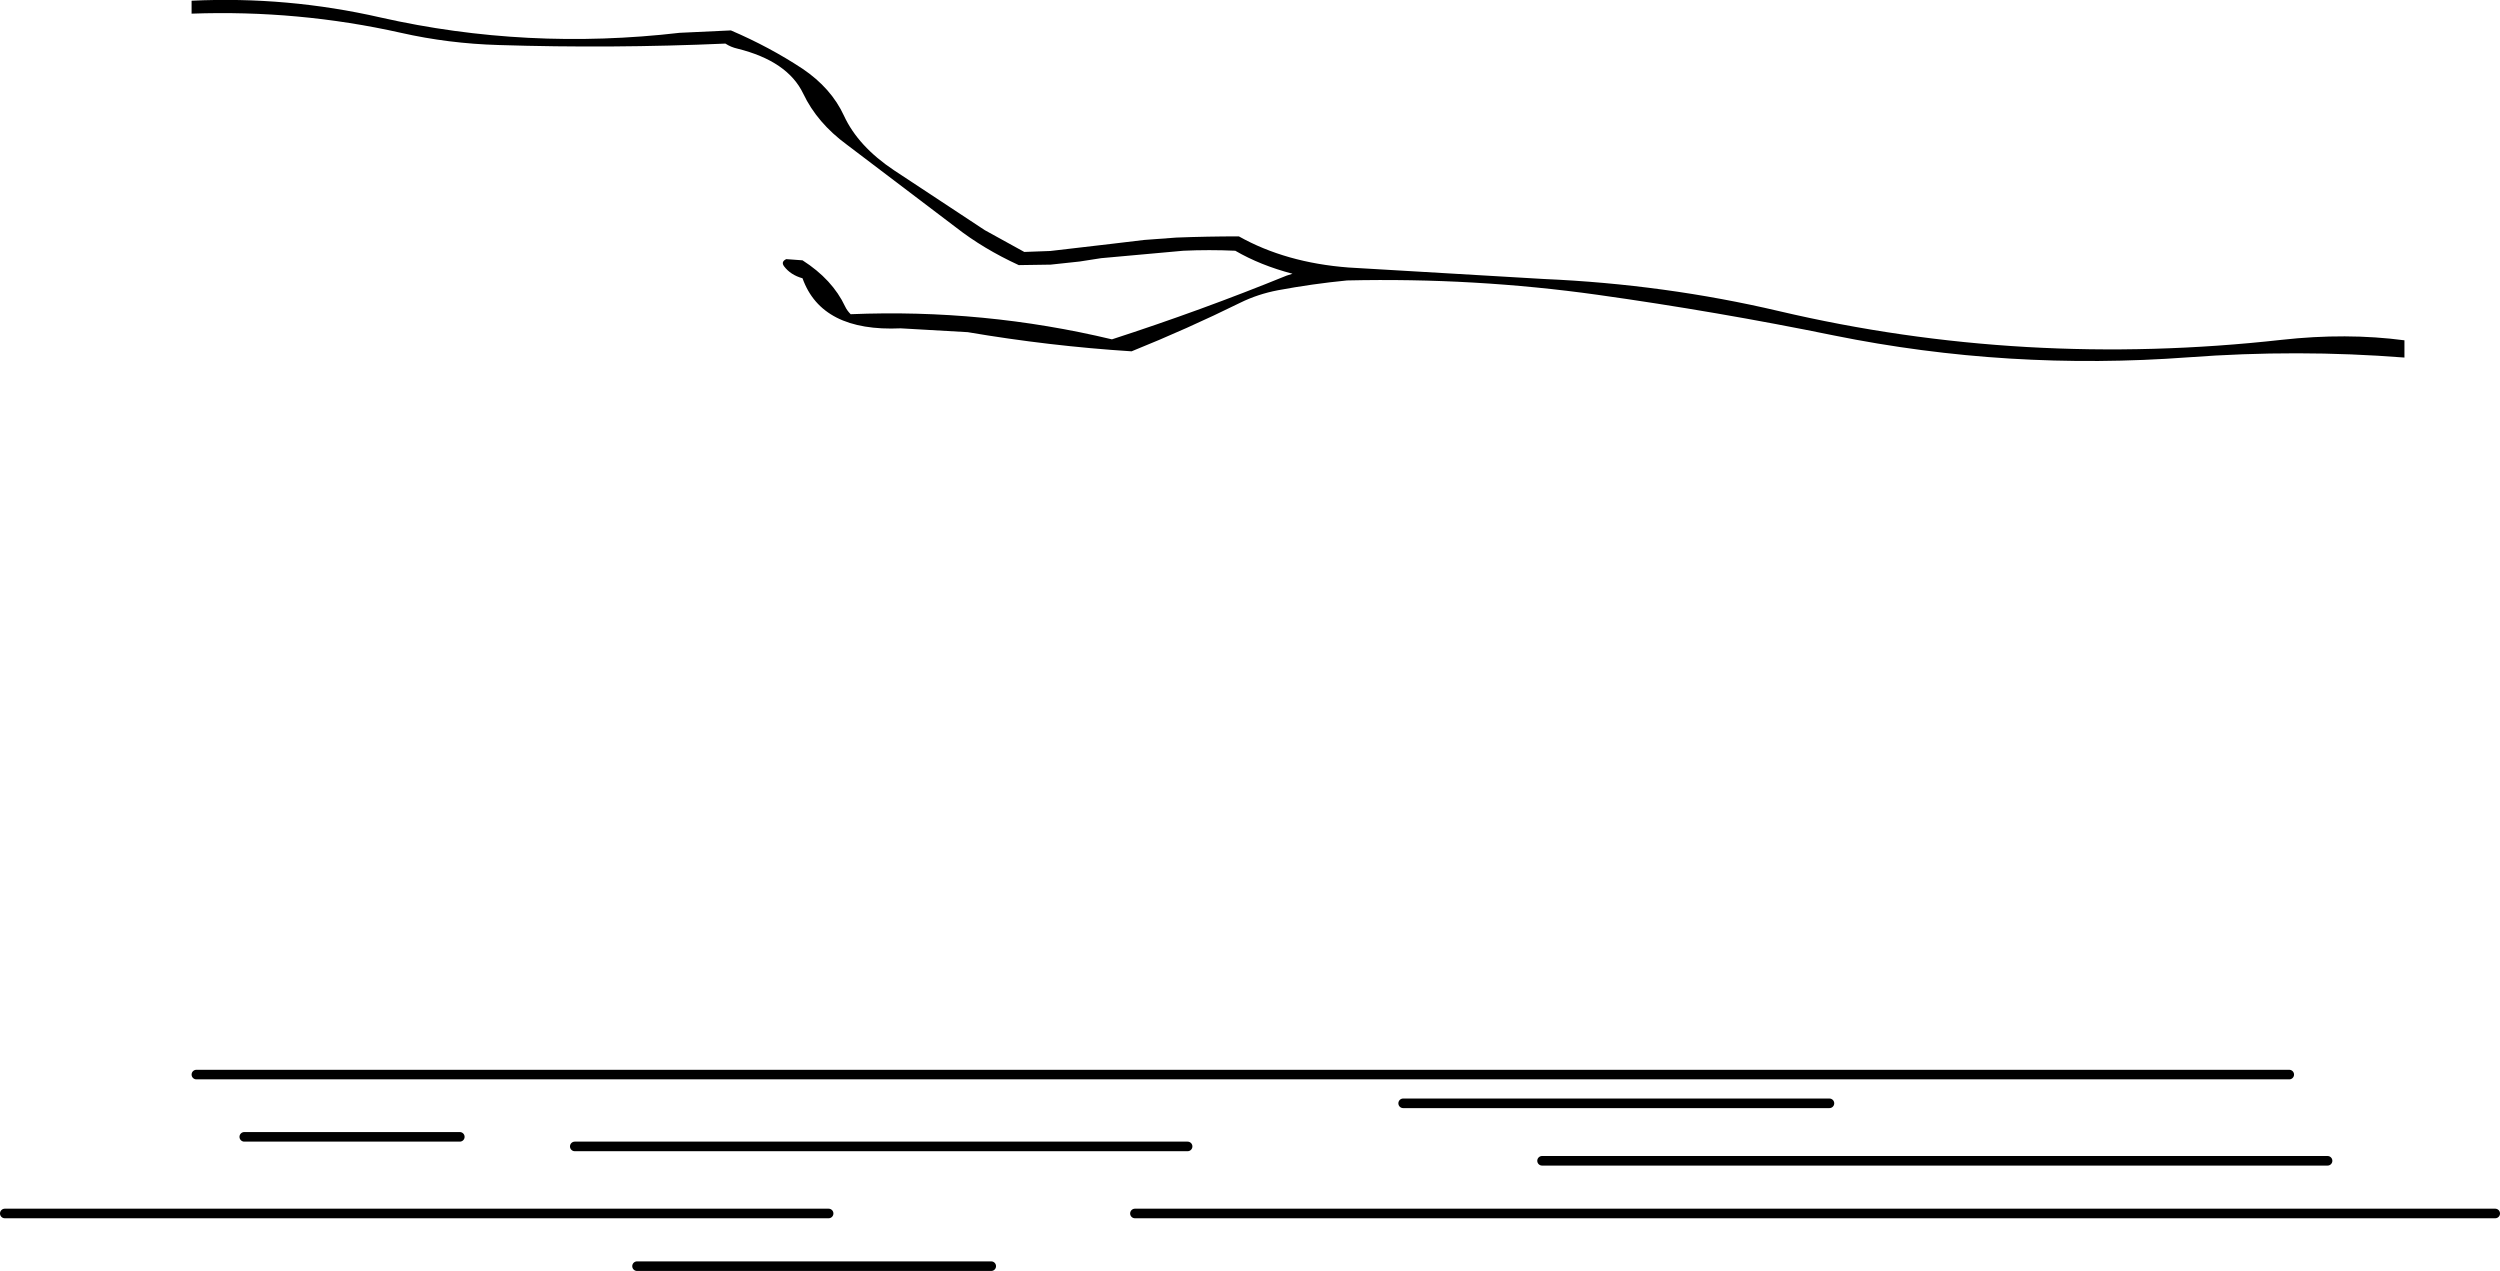
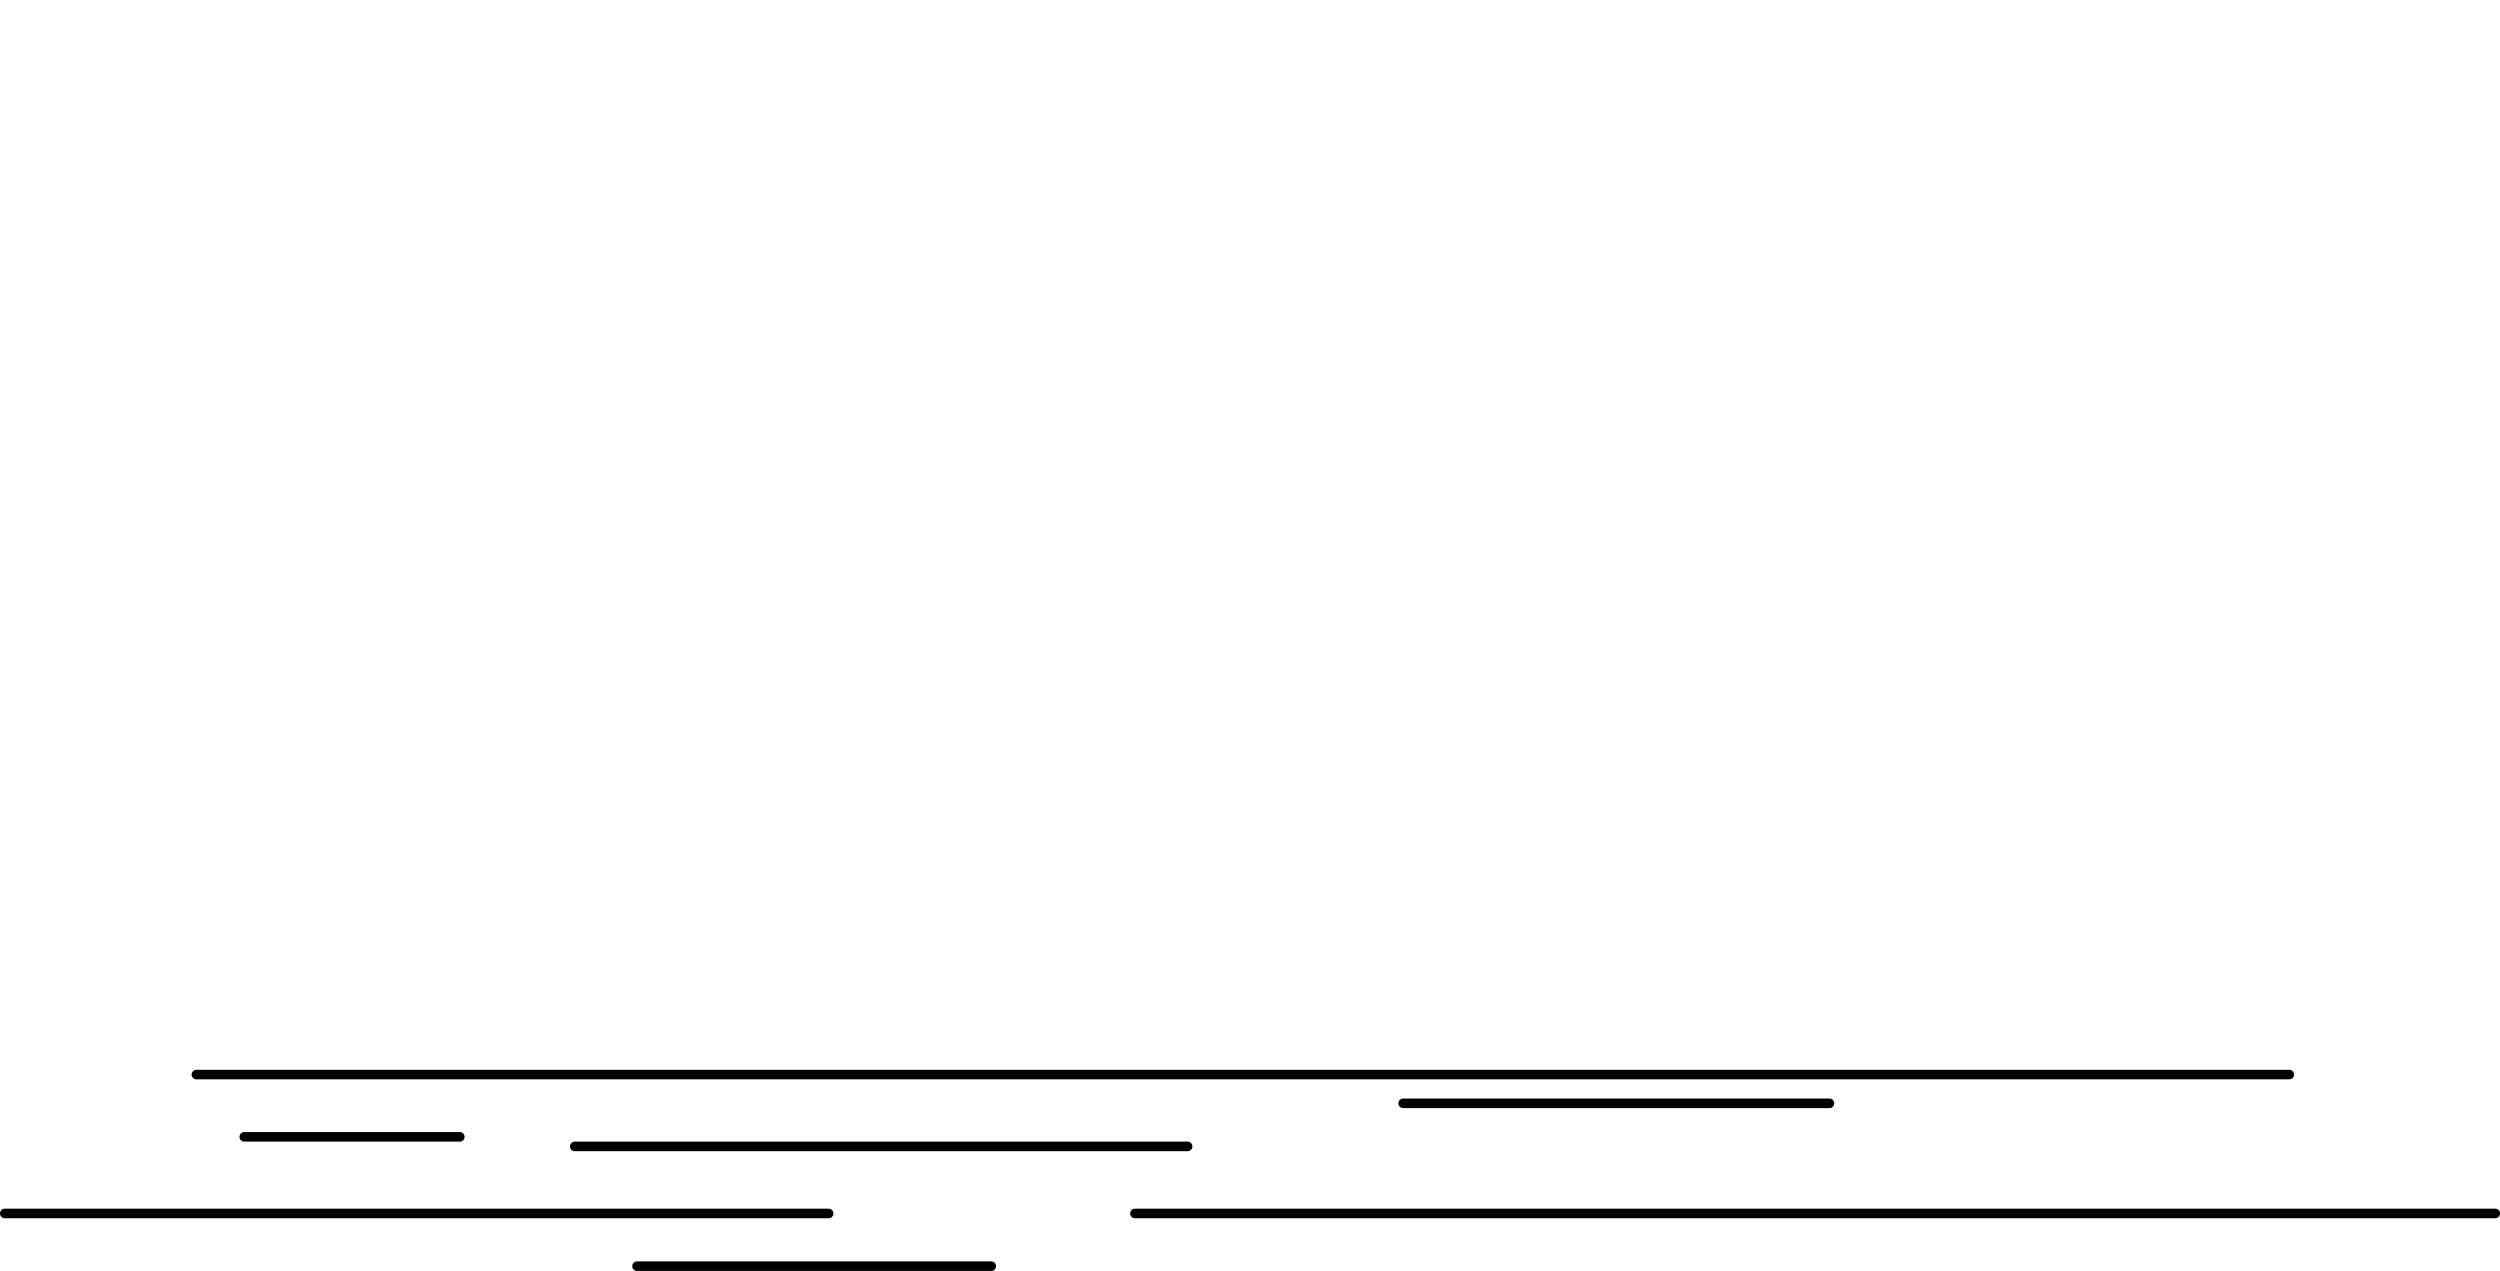
<svg xmlns="http://www.w3.org/2000/svg" height="265.35px" width="521.95px">
  <g transform="matrix(1.0, 0.0, 0.0, 1.0, 51.0, -28.65)">
-     <path d="M451.0 103.3 Q428.65 101.55 405.9 103.25 368.25 106.05 331.95 98.7 307.5 93.7 282.55 90.2 256.85 86.6 230.35 87.2 L230.25 87.2 Q223.05 87.9 215.8 89.25 211.6 90.05 207.95 91.85 196.9 97.3 185.25 102.0 168.05 100.9 151.05 98.0 L137.05 97.2 Q120.55 97.95 116.55 86.75 114.05 86.05 112.7 84.25 112.0 83.3 113.15 82.75 L116.55 83.0 Q122.8 87.0 125.45 92.65 125.85 93.5 126.6 94.25 154.4 93.1 181.15 99.5 199.8 93.45 217.6 86.2 L218.85 85.8 Q212.15 84.05 206.9 81.0 201.45 80.75 196.05 81.0 L178.9 82.55 174.4 83.25 168.35 83.9 161.7 84.0 Q154.3 80.6 148.55 76.1 L125.8 58.85 Q119.6 54.3 116.7 48.2 113.45 41.4 102.95 38.8 101.6 38.5 100.45 37.75 76.75 38.8 53.1 38.05 42.65 37.75 32.7 35.5 11.3 30.7 -11.0 31.5 L-11.0 28.8 Q9.0 27.85 28.45 32.3 59.0 39.2 90.9 35.5 L101.6 35.0 Q109.65 38.45 116.55 43.0 122.55 47.05 125.2 52.8 128.15 59.2 135.65 64.2 L154.6 76.7 162.85 81.25 168.3 81.05 181.15 79.55 187.85 78.75 194.6 78.25 Q201.1 78.0 207.65 78.0 217.45 83.5 230.55 84.5 L271.35 86.9 Q296.55 88.0 320.4 93.6 371.45 105.6 425.35 99.6 438.9 98.1 451.0 99.7 L451.0 103.3" fill="#000000" fill-rule="evenodd" stroke="none" />
-     <path d="M155.95 293.0 L82.0 293.0 M0.0 266.0 L45.0 266.0 M69.0 268.0 L196.95 268.0 M241.95 259.0 L330.95 259.0 M270.95 271.0 L434.95 271.0 M185.95 282.0 L469.95 282.0 M122.0 282.0 L-50.0 282.0 M-10.0 253.0 L426.95 253.0" fill="none" stroke="#000000" stroke-linecap="round" stroke-linejoin="round" stroke-width="2.0" />
+     <path d="M155.95 293.0 L82.0 293.0 M0.0 266.0 L45.0 266.0 M69.0 268.0 L196.95 268.0 M241.95 259.0 L330.95 259.0 M270.95 271.0 M185.95 282.0 L469.95 282.0 M122.0 282.0 L-50.0 282.0 M-10.0 253.0 L426.95 253.0" fill="none" stroke="#000000" stroke-linecap="round" stroke-linejoin="round" stroke-width="2.0" />
  </g>
</svg>